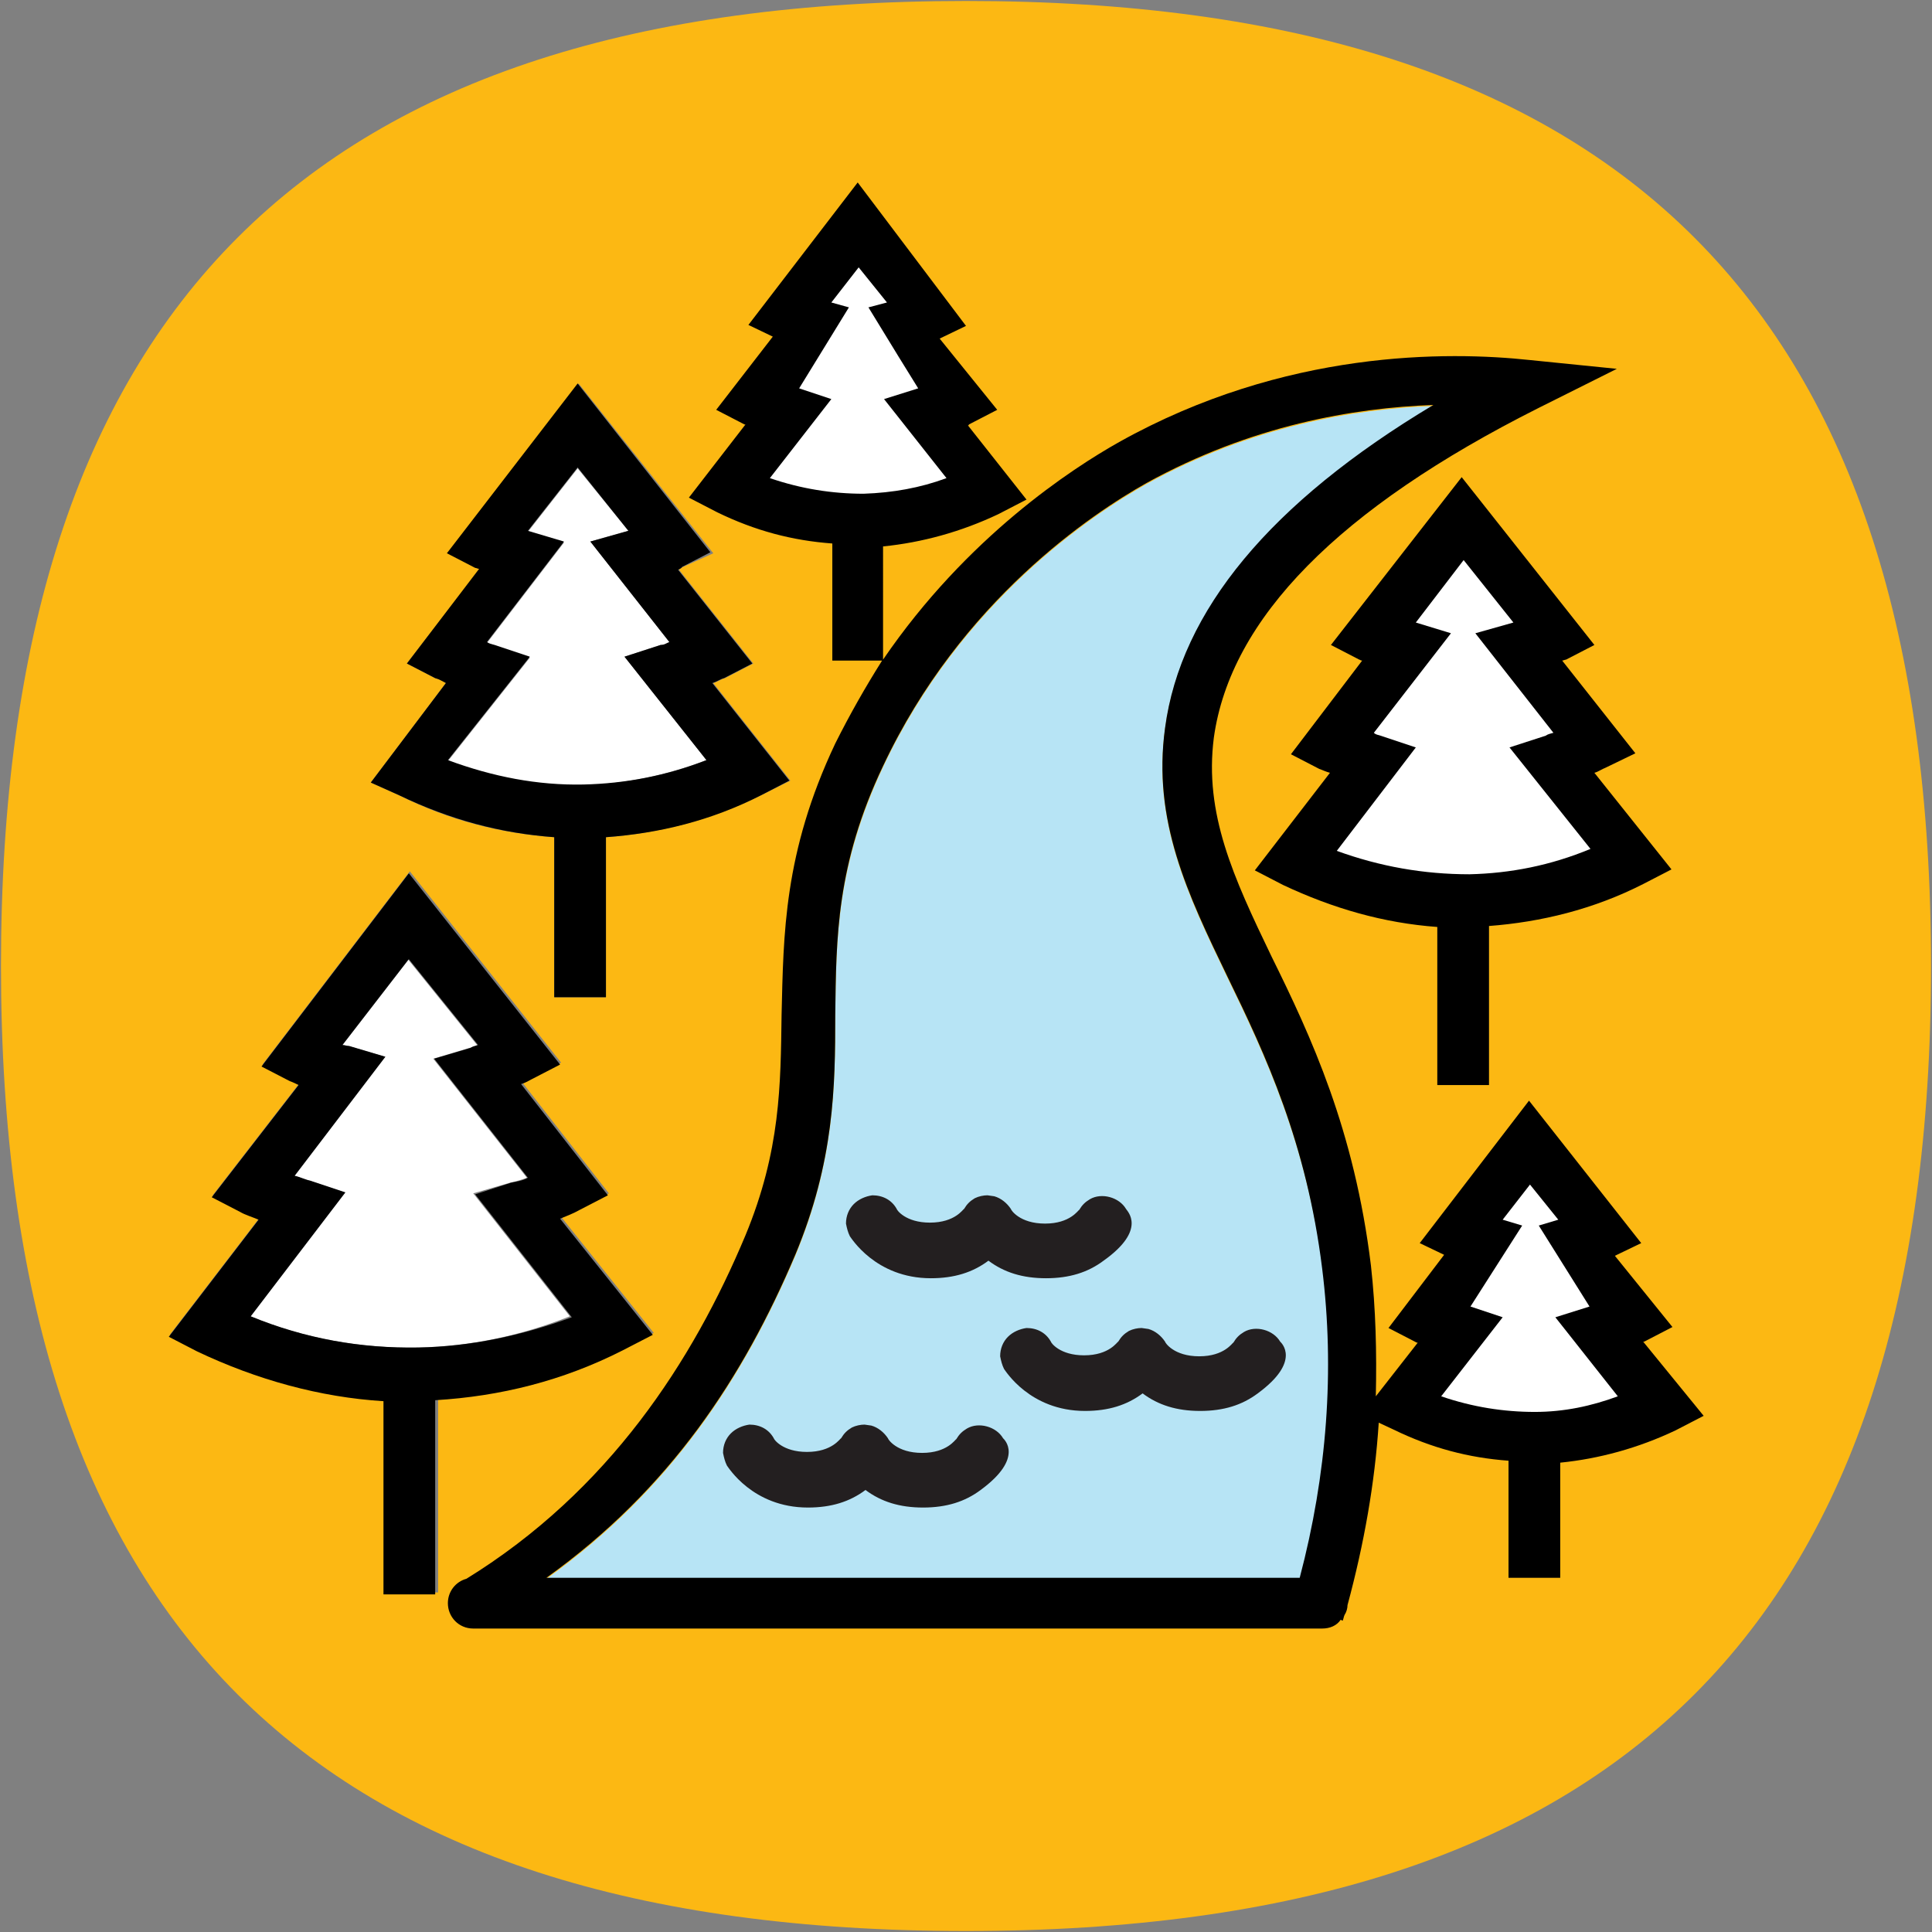
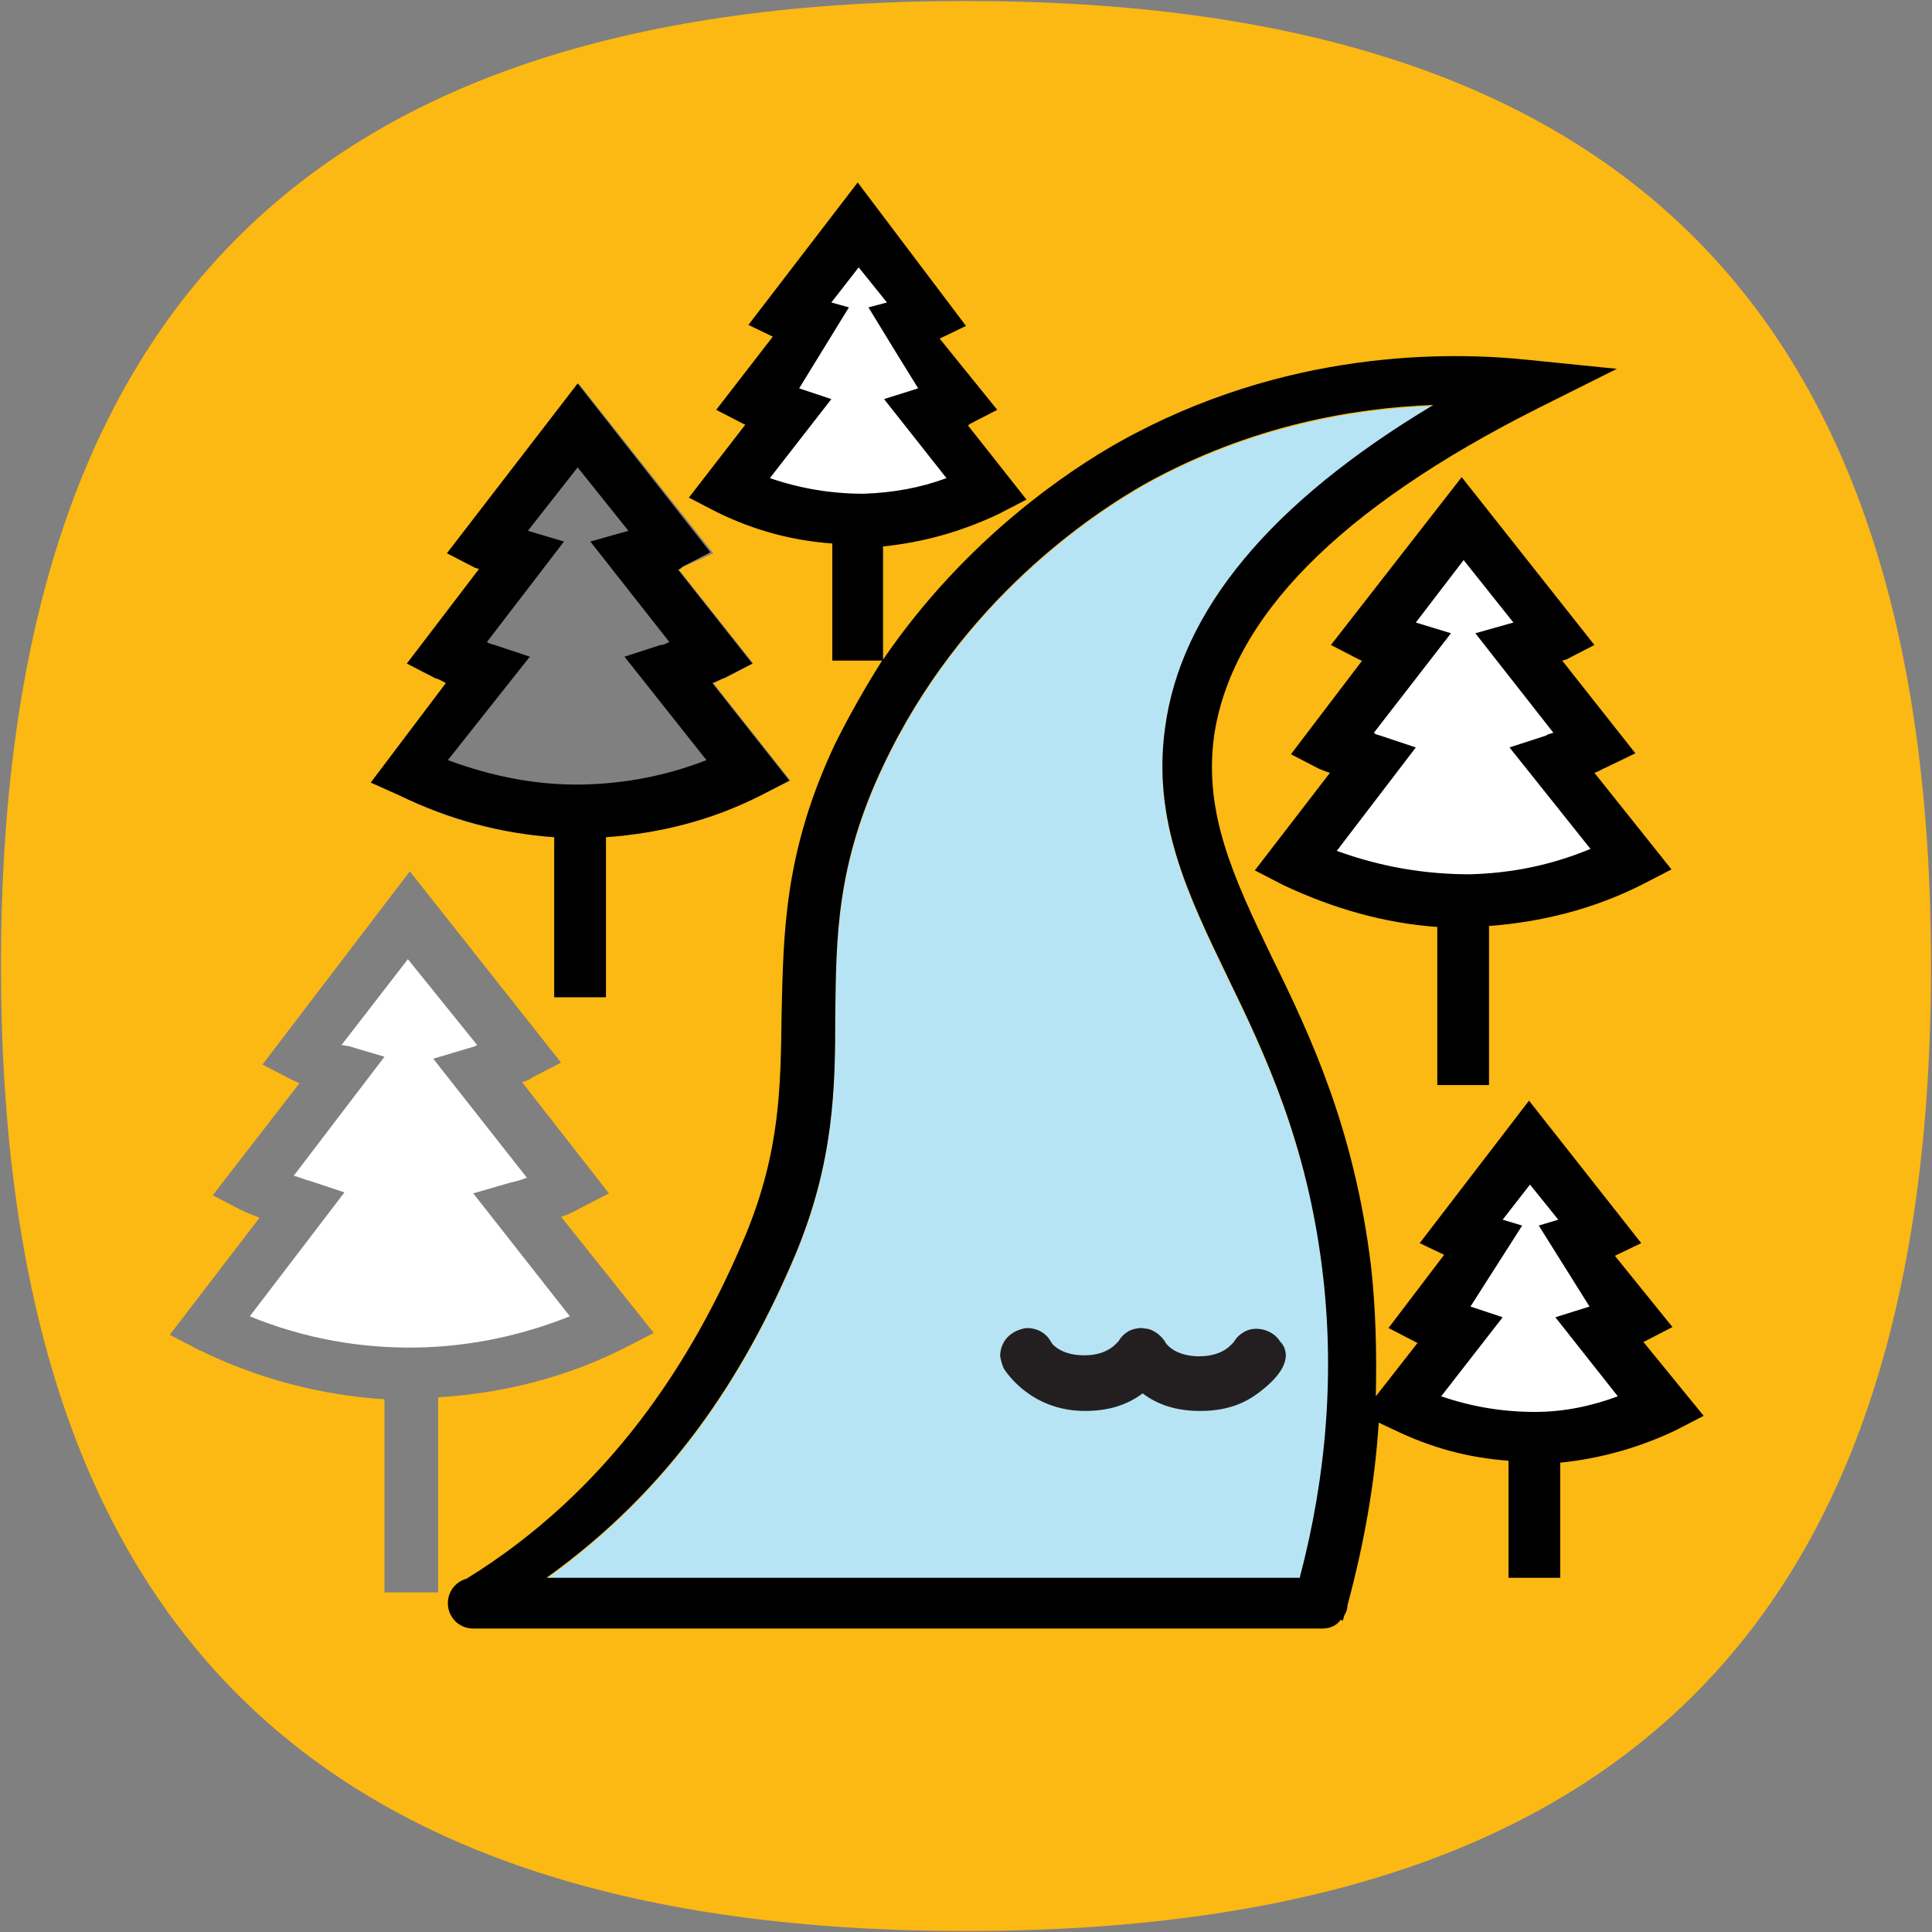
<svg xmlns="http://www.w3.org/2000/svg" version="1.1" id="Background" x="0px" y="0px" viewBox="0 0 198 198" style="enable-background:new 0 0 198 198;" xml:space="preserve">
  <rect x="0" y="0" width="198" height="198" fill="#808080" stroke="none" />
  <style type="text/css">
	.st0{fill:#FFFFFF;}
	.st1{fill:#FCB813;}
	.st2{fill:#B7E4F5;}
	.st3{fill:#231F20;}
	.st4{fill:none;}
</style>
-   <path class="st0" d="M72.4,77.9L64,67.3l3.7-1.2c0.4,0,0.7-0.1,0.9-0.3l-8.1-10.3l3.9-1.1L59.2,48l-5.1,6.5l3.7,1.1l-7.9,10.3  c0.3,0.1,0.5,0.1,0.8,0.3l3.6,1.2l-8.4,10.6c4.5,1.7,9.2,2.7,13.9,2.5C64.1,80.3,68.2,79.5,72.4,77.9z" />
  <path class="st0" d="M52.3,121.2c0.5-0.1,1.2-0.3,1.7-0.5l-9.6-12.2l3.7-1.1c0.3-0.1,0.5-0.1,0.8-0.3l-7.1-8.8l-6.8,8.8  c0.3,0,0.4,0.1,0.7,0.1l3.7,1.1l-9.3,12.2c0.5,0.1,1.1,0.4,1.6,0.5l3.6,1.2l-9.7,12.7c5.6,2.3,11.4,3.3,17.2,3.2  c5.3-0.1,10.6-1.2,15.6-3.2l-9.9-12.6L52.3,121.2z" />
  <path class="st1" d="M99,0.1C31.8,0.1,0.1,31.8,0.1,99c0,67.2,31.7,98.9,98.9,98.9c67.2,0,98.9-31.7,98.9-98.9  C197.9,31.8,166.2,0.1,99,0.1z M44.6,69.5L41.7,68l7.5-9.7c-0.1,0-0.3-0.1-0.4-0.1l-2.9-1.5l13.4-17.4l13.8,17.4L70,58.1  c-0.1,0.1-0.3,0.1-0.4,0.3l7.6,9.6l-2.9,1.5c-0.4,0.1-0.8,0.4-1.2,0.5l7.9,10L78,81.5c-5.1,2.5-10.4,3.9-15.9,4.3v16.4h-5.3V85.8  c-5.5-0.4-10.7-1.7-15.9-4.3l-2.9-1.3L45.7,70C45.3,69.7,45,69.6,44.6,69.5z M44.7,163.2h-5.3v-19.8c-6.5-0.4-13-2.1-19.1-5.1  l-2.9-1.5l9.2-12c-0.7-0.3-1.3-0.5-1.9-0.8l-2.9-1.5l8.9-11.5c-0.3-0.1-0.7-0.3-0.9-0.4l-2.9-1.5l15.1-19.8l15.5,19.6l-2.9,1.5  c-0.4,0.3-0.7,0.4-1.1,0.5l8.9,11.4l-2.9,1.5c-0.7,0.4-1.3,0.7-2,0.9l9.5,11.9l-2.9,1.5c-6.1,3.1-12.6,4.7-19.2,5.1V163.2z" />
  <path class="st2" d="M125.8,100.2c-4.1-8.5-7.7-16-6.4-25.5c1.6-12,10.8-23.1,27.5-33.1c-8.1,0.3-18.7,2.1-29.4,8  c-5.5,3.1-19,12-27,29c-4.8,10.2-4.8,17.6-4.9,25.5c0,7.3-0.1,15-4.1,24.6c-5.3,12.5-12.8,24-25.5,33.1h77.3  c2.7-10.7,3.6-21.3,2.3-31.6C133.9,117.2,129.7,108.2,125.8,100.2z" />
-   <path d="M66.9,136.8l-9.5-11.9c0.7-0.3,1.3-0.5,2-0.9l2.9-1.5l-8.9-11.4c0.4-0.1,0.7-0.3,1.1-0.5l2.9-1.5L41.9,89.5l-15.1,19.8  l2.9,1.5c0.3,0.1,0.7,0.3,0.9,0.4l-8.9,11.5l2.9,1.5c0.5,0.3,1.2,0.5,1.9,0.8l-9.2,12l2.9,1.5c6.1,2.9,12.6,4.7,19.1,5.1v19.8h5.3  v-19.9c6.7-0.4,13.1-2,19.2-5.1L66.9,136.8z M42.9,138.1c-5.9,0.1-11.6-0.9-17.2-3.2l9.7-12.7l-3.6-1.2c-0.5-0.1-1.1-0.4-1.6-0.5  l9.3-12.2l-3.7-1.1c-0.3,0-0.4-0.1-0.7-0.1l6.8-8.8l7.1,8.8c-0.3,0.1-0.5,0.1-0.8,0.3l-3.7,1.1l9.6,12.2c-0.5,0.3-1.2,0.4-1.7,0.5  l-3.7,1.2l9.9,12.6C53.4,136.9,48.2,138,42.9,138.1z" />
  <path d="M40.9,81.5c5.2,2.5,10.4,3.9,15.9,4.3v16.4h5.3V85.8c5.5-0.4,10.8-1.7,15.9-4.3l2.9-1.5L73,70c0.4-0.1,0.8-0.4,1.2-0.5  l2.9-1.5l-7.6-9.6c0.1-0.1,0.3-0.1,0.4-0.3l2.9-1.5L59.2,39.3L45.8,56.7l2.9,1.5c0.1,0,0.3,0.1,0.4,0.1L41.7,68l2.9,1.5  c0.4,0.1,0.7,0.3,1.1,0.5l-7.7,10.2L40.9,81.5z M54.3,67.3l-3.6-1.2c-0.3-0.1-0.5-0.1-0.8-0.3l7.9-10.3l-3.7-1.1l5.1-6.5l5.2,6.5  l-3.9,1.1l8.1,10.3c-0.3,0.1-0.5,0.3-0.9,0.3L64,67.3l8.4,10.6c-4.1,1.6-8.3,2.4-12.6,2.5c-4.7,0.1-9.3-0.8-13.9-2.5L54.3,67.3z" />
  <path d="M167.6,77.2l-7.5-9.5c0.1,0,0.3-0.1,0.4-0.1l2.9-1.5l-13.6-17.2l-13.4,17.2l2.9,1.5c0.1,0,0.1,0.1,0.3,0.1l-7.3,9.6l2.9,1.5  c0.3,0.1,0.7,0.3,1.1,0.4l-7.7,10l2.9,1.5c5.1,2.4,10.3,3.9,15.8,4.3v16.2h5.3V94.9c5.3-0.4,10.7-1.7,15.8-4.3l2.9-1.5l-7.9-9.9  c0.4-0.1,0.8-0.4,1.1-0.5L167.6,77.2z" />
-   <path class="st3" d="M113.1,129.2c-1.6,1.2-3.5,1.8-5.9,1.8s-4.3-0.6-5.9-1.8c-1.6,1.2-3.5,1.8-5.9,1.8c-5.7,0-8.2-4.2-8.3-4.3  c-0.2-0.4-0.3-0.8-0.4-1.3c0-0.8,0.3-1.5,0.8-2c0.5-0.5,1.2-0.8,1.9-0.9c1.1,0,2,0.5,2.5,1.4c0,0.1,0.9,1.4,3.4,1.4  c2.6,0,3.4-1.4,3.5-1.4c0.3-0.5,0.6-0.8,1.1-1.1c0.4-0.2,0.9-0.3,1.3-0.3l0.7,0.1c0.7,0.2,1.3,0.7,1.7,1.3c0,0.1,0.9,1.5,3.5,1.5  c2.6,0,3.4-1.4,3.5-1.4c0.3-0.5,0.6-0.8,1.1-1.1c1.2-0.7,3-0.2,3.7,1C115.5,124.1,117.6,126,113.1,129.2z" />
  <path class="st3" d="M128.9,142.8c-1.6,1.2-3.5,1.8-5.9,1.8s-4.3-0.6-5.9-1.8c-1.6,1.2-3.5,1.8-5.9,1.8c-5.7,0-8.2-4.2-8.3-4.3  c-0.2-0.4-0.3-0.8-0.4-1.3c0-0.8,0.3-1.5,0.8-2c0.5-0.5,1.2-0.8,1.9-0.9c1.1,0,2,0.5,2.5,1.4c0,0.1,0.9,1.4,3.4,1.4  c2.6,0,3.4-1.4,3.5-1.4c0.3-0.5,0.6-0.8,1.1-1.1c0.4-0.2,0.9-0.3,1.3-0.3l0.7,0.1c0.7,0.2,1.3,0.7,1.7,1.3c0,0.1,0.9,1.5,3.5,1.5  c2.6,0,3.4-1.4,3.5-1.4c0.3-0.5,0.6-0.8,1.1-1.1c1.2-0.7,3-0.2,3.7,1C131.3,137.6,133.4,139.5,128.9,142.8z" />
-   <path class="st3" d="M100.5,152.7c-1.6,1.2-3.5,1.8-5.9,1.8c-2.4,0-4.3-0.6-5.9-1.8c-1.6,1.2-3.5,1.8-5.9,1.8  c-5.7,0-8.2-4.2-8.3-4.3c-0.2-0.4-0.3-0.8-0.4-1.3c0-0.8,0.3-1.5,0.8-2c0.5-0.5,1.2-0.8,1.9-0.9c1.1,0,2,0.5,2.5,1.4  c0,0.1,0.9,1.4,3.4,1.4c2.6,0,3.4-1.4,3.5-1.4c0.3-0.5,0.6-0.8,1.1-1.1c0.4-0.2,0.9-0.3,1.3-0.3l0.7,0.1c0.7,0.2,1.3,0.7,1.7,1.3  c0,0.1,0.9,1.5,3.5,1.5c2.6,0,3.4-1.4,3.5-1.4c0.3-0.5,0.6-0.8,1.1-1.1c1.2-0.7,3-0.2,3.7,1C102.9,147.5,105,149.4,100.5,152.7z" />
  <g>
    <path class="st4" d="M125.8,100.2c-4.1-8.5-7.7-16-6.4-25.5c1.6-12,10.8-23.1,27.5-33.1c-8.1,0.3-18.7,2.1-29.4,8   c-5.5,3.1-19,12-27,29c-4.8,10.2-4.8,17.6-4.9,25.5c0,7.3-0.1,15-4.1,24.6c-5.3,12.5-12.8,24-25.5,33.1h77.3   c2.7-10.7,3.6-21.3,2.3-31.6C133.9,117.2,129.7,108.2,125.8,100.2z" />
    <path d="M168.4,137.5c0,0,0,0,0.1,0l2.9-1.5l-5.9-7.3l2.7-1.3l-11.5-14.6l-11.2,14.6l2.5,1.2l-5.7,7.5l2.9,1.5h0.1l-4.3,5.5   c0.1-4.5,0-8.9-0.5-13.4c-1.7-13.9-6.1-23.4-10.2-31.7c-3.9-8.1-6.9-14.6-5.9-22.4c1.7-12.2,12.8-23.5,33.3-33.8l8-4l-8.9-0.9   c-8.4-0.9-25.1-1.1-42.1,8.4c-4.8,2.7-15.6,9.7-24.2,22.3V56c4-0.4,8-1.5,11.8-3.3l2.9-1.5l-6-7.6c0,0,0.1,0,0.1-0.1l2.9-1.5   l-5.9-7.3l2.7-1.3L87.9,18.7L76.7,33.3l2.5,1.2L73.4,42l2.9,1.5c0,0,0,0,0.1,0L70.6,51l2.9,1.5c3.9,1.9,7.7,2.9,11.8,3.2v12h5.1   c-1.7,2.7-3.3,5.5-4.8,8.5c-5.3,11.2-5.3,19.6-5.5,27.8c-0.1,7.2-0.1,13.9-3.7,22.6c-5.4,12.9-14,26.2-28.6,35.2   c-1.1,0.3-1.9,1.3-1.9,2.5c0,1.4,1.1,2.6,2.6,2.6h87c0.8,0,1.5-0.3,1.9-0.9l0.2,0.1c0.1-0.2,0.1-0.4,0.2-0.6c0.2-0.3,0.3-0.7,0.3-1   c1.7-6.3,2.8-12.5,3.2-18.7l1.5,0.7c3.9,1.9,7.7,2.9,11.8,3.2v12h5.3v-11.8c4-0.4,8-1.5,11.8-3.3l2.9-1.5L168.4,137.5z    M133.2,161.7H56c12.7-9.1,20.2-20.6,25.5-33.1c4-9.6,4.1-17.2,4.1-24.6c0.1-7.9,0.1-15.4,4.9-25.5c8-17,21.5-25.9,27-29   c10.7-5.9,21.2-7.7,29.4-8c-16.7,10-25.9,21.1-27.5,33.1c-1.3,9.5,2.3,17,6.4,25.5c3.9,8,8.1,17,9.7,29.9   C136.8,140.4,136,151.1,133.2,161.7z" />
  </g>
  <path class="st0" d="M150.6,89.6c-4.7,0-9.2-0.8-13.6-2.4l8.1-10.6l-3.6-1.2c-0.3-0.1-0.5-0.1-0.7-0.3l7.9-10.2l-3.6-1.1l4.9-6.4  l5.1,6.4l-3.9,1.1l8,10.2c-0.3,0.1-0.5,0.1-0.8,0.3l-3.7,1.2l8.3,10.4C158.9,88.7,154.8,89.5,150.6,89.6z" />
  <path class="st0" d="M157.3,144.7c-3.2,0-6.4-0.5-9.6-1.6l6.3-8.1l-3.3-1.1l5.3-8.3L154,125l2.8-3.6l2.9,3.6l-2,0.6l5.2,8.3  l-3.5,1.1l6.4,8.1C163.1,144.1,160.3,144.7,157.3,144.7z" />
  <path class="st0" d="M88.5,50.6c-3.2,0-6.4-0.5-9.6-1.6l6.3-8.1l-3.3-1.1l5.1-8.3L85.2,31l2.8-3.6l2.9,3.6l-1.9,0.5  c1.7,2.8,4.9,8,5.1,8.3l-3.5,1.1l6.4,8.1C94.3,50,91.5,50.5,88.5,50.6z" />
</svg>